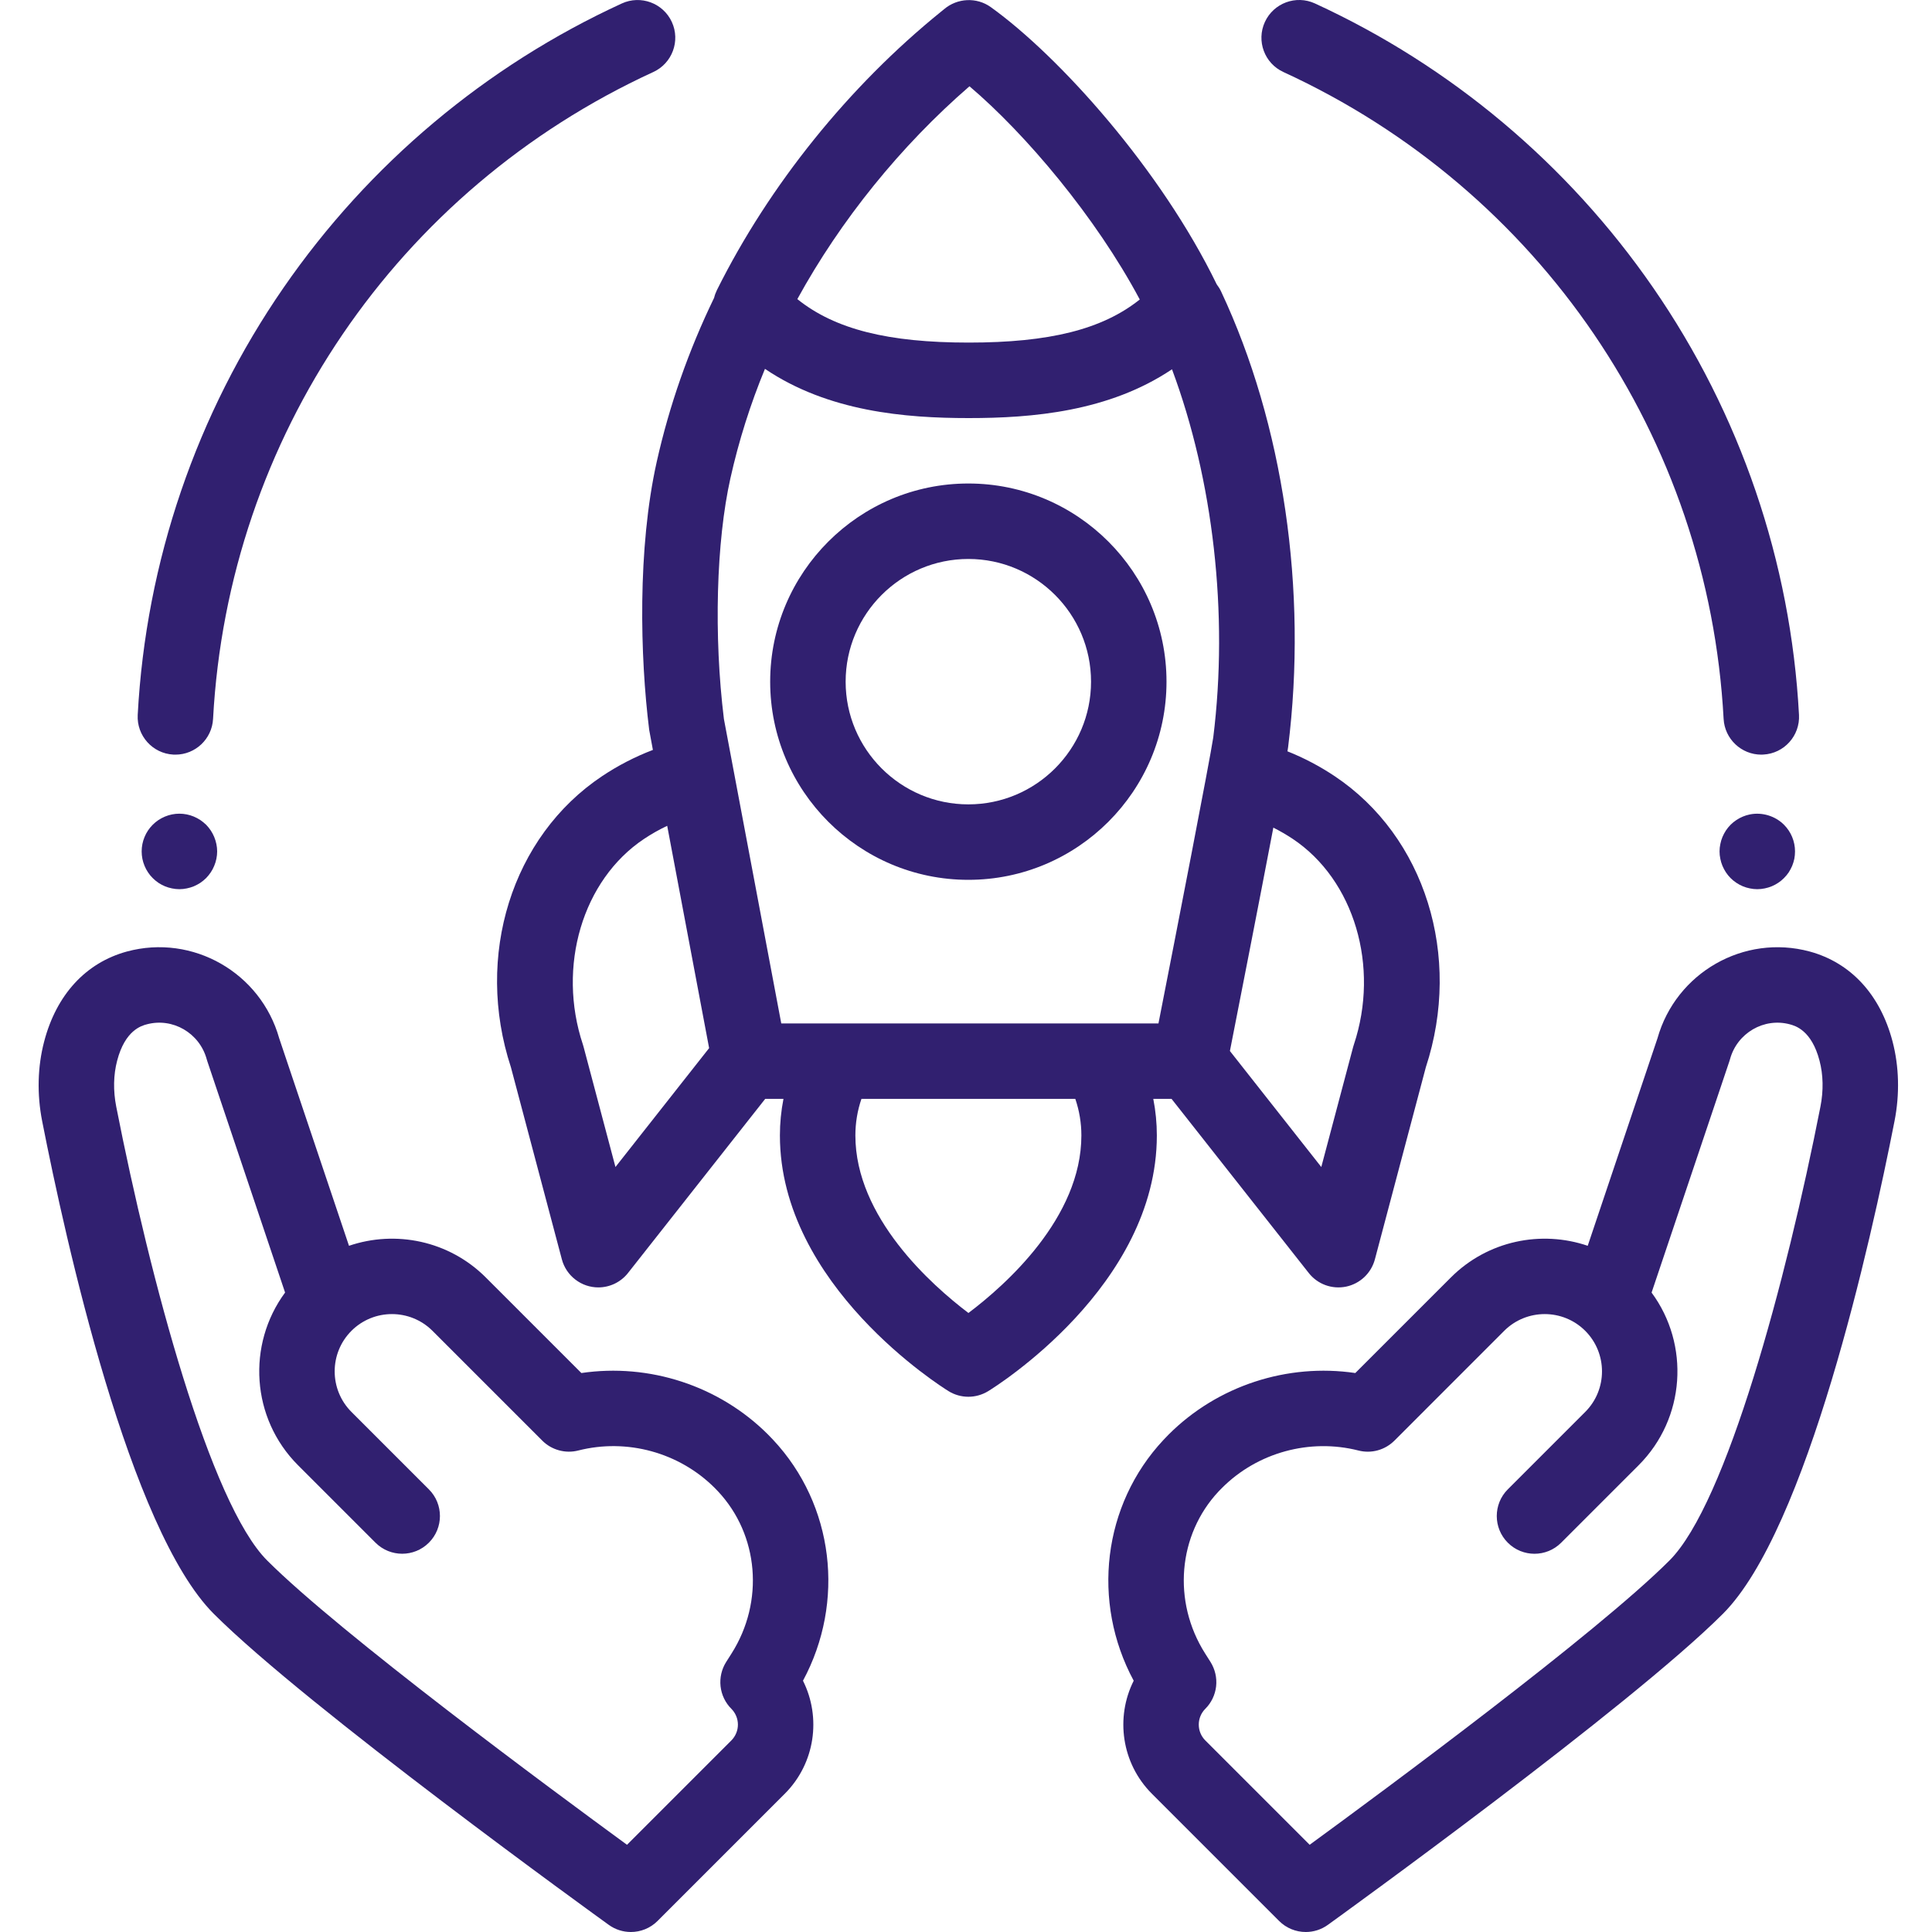
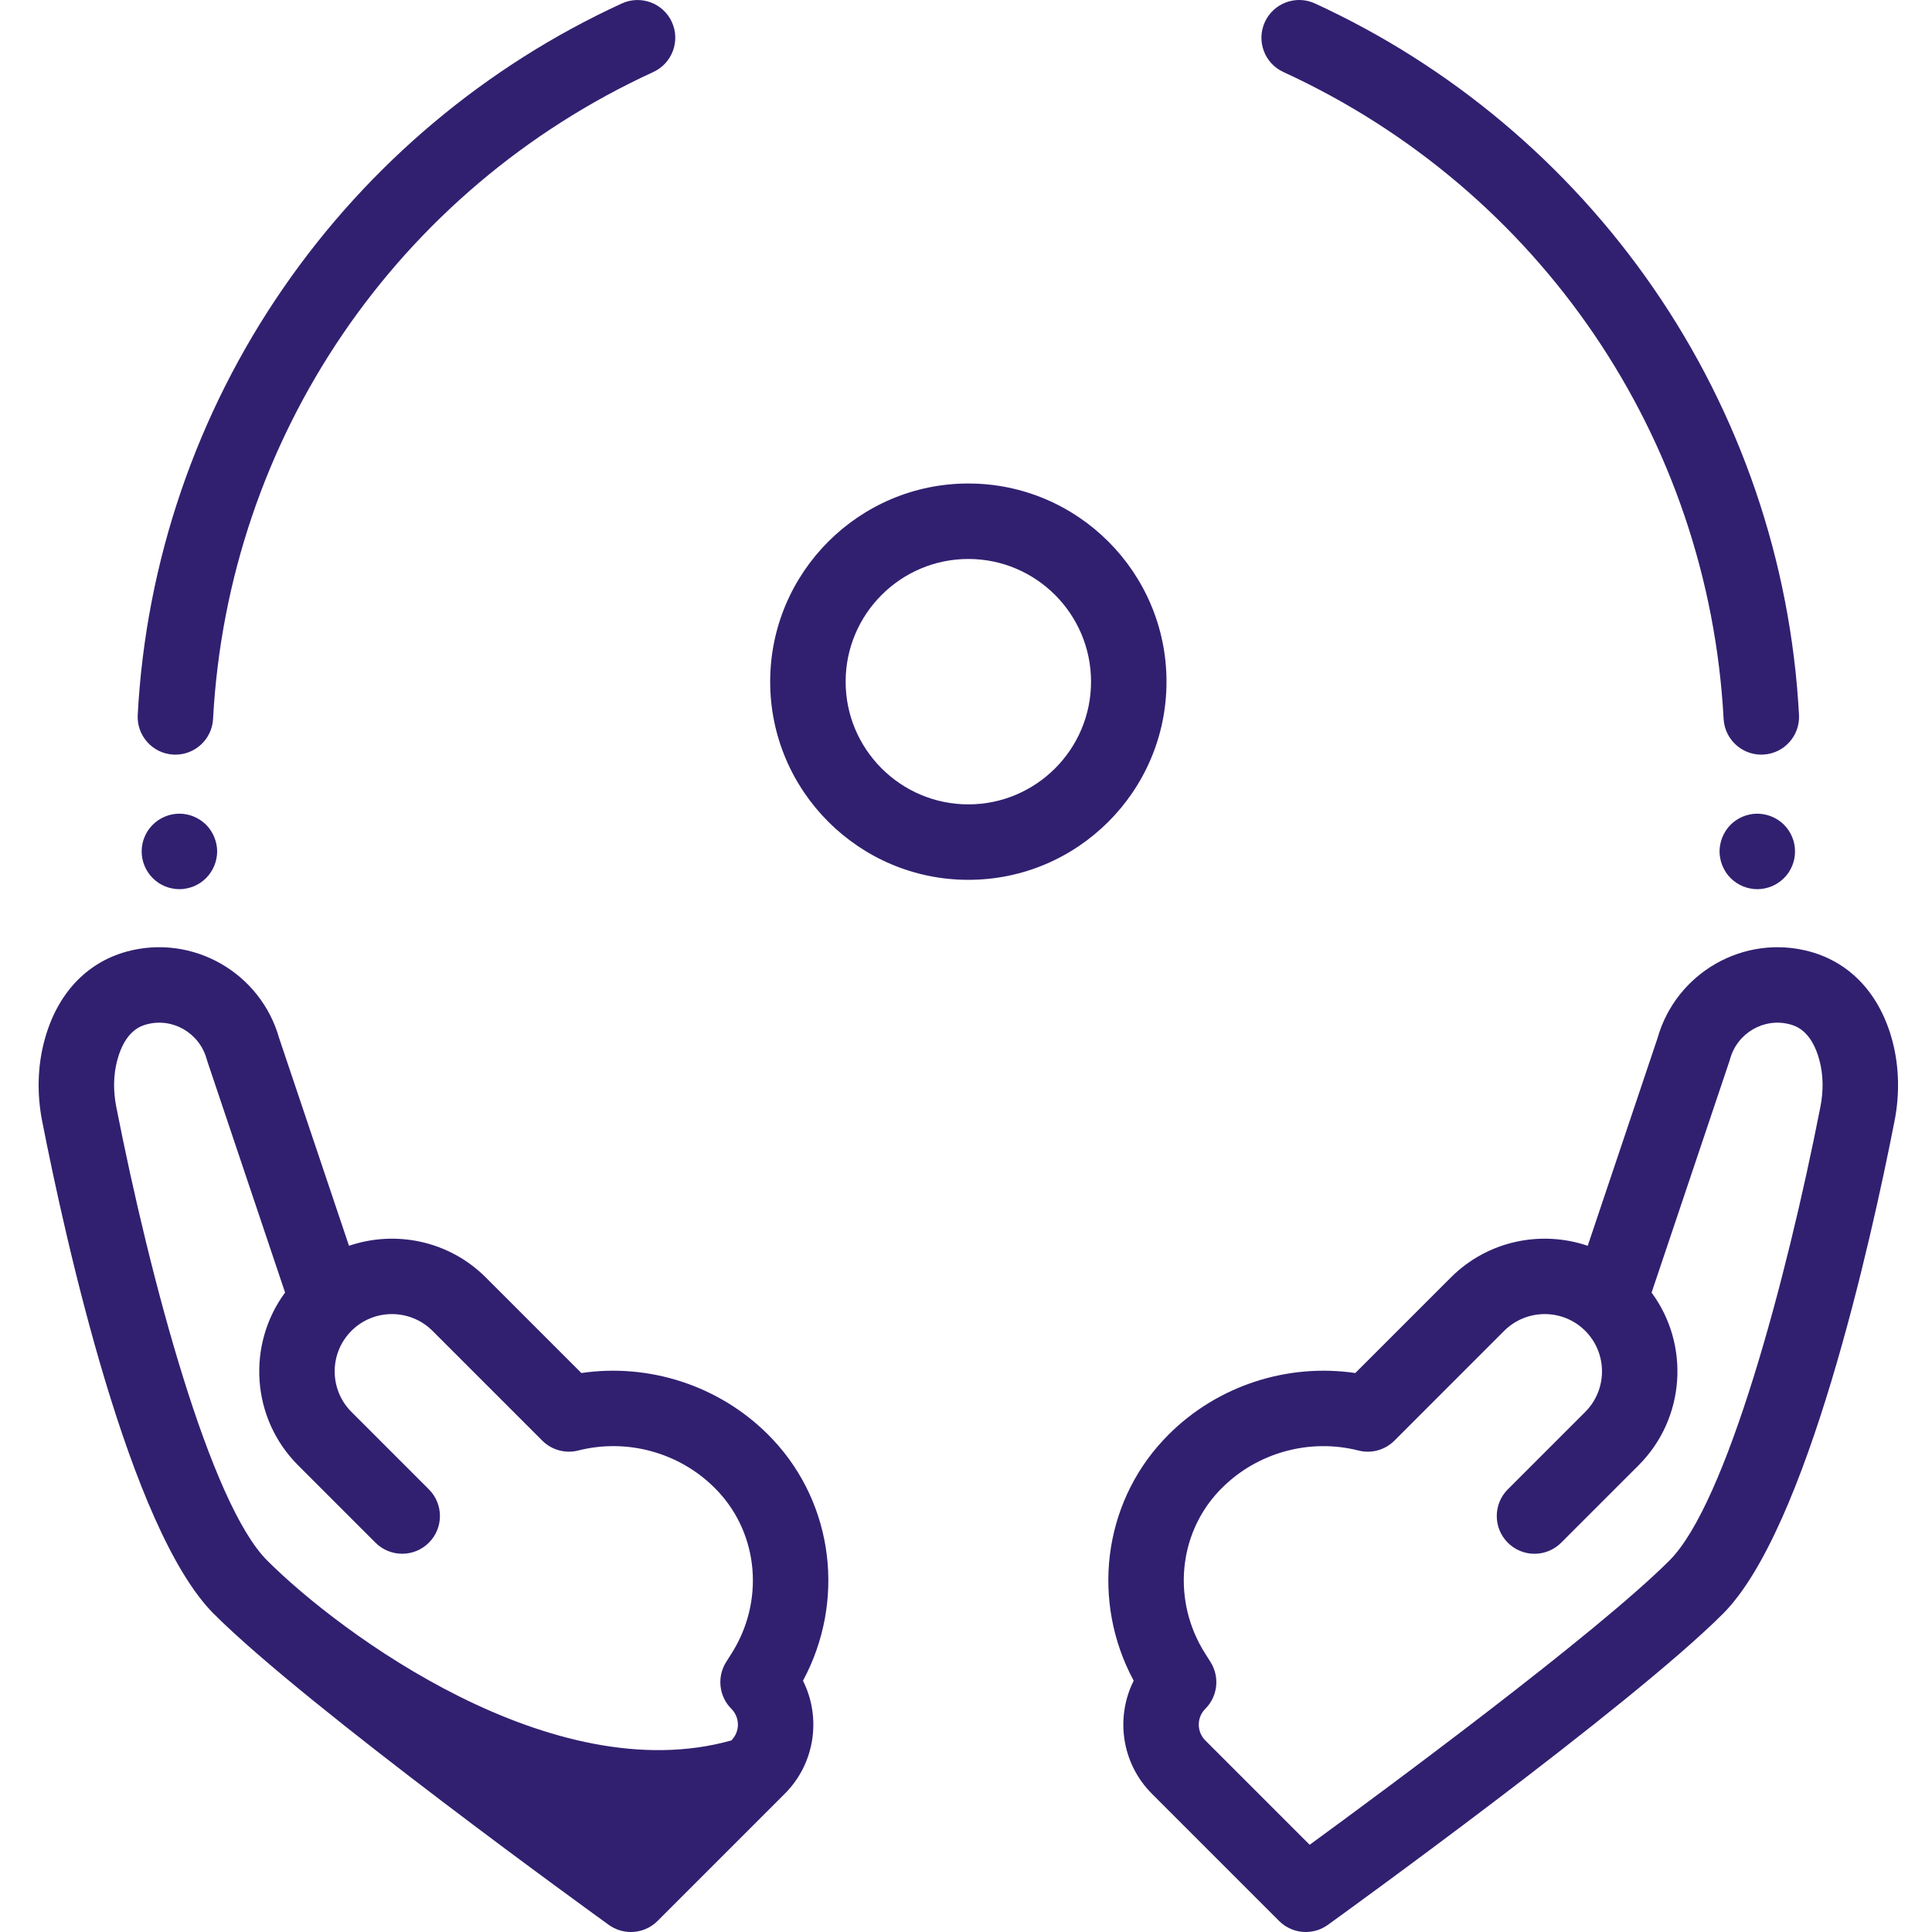
<svg xmlns="http://www.w3.org/2000/svg" width="50" height="50" viewBox="0 0 50 50" fill="none">
  <g clip-path="url(#clip0_2333_3546)">
-     <path d="M48.979 26.953C48.661 25.742 47.9 24.915 46.834 24.625C45.134 24.166 43.374 25.172 42.895 26.872L41.09 32.241C39.888 31.832 38.504 32.105 37.547 33.062L35.075 35.534C33.319 35.275 31.51 35.86 30.243 37.127C30.2 37.171 30.157 37.216 30.113 37.262C28.537 38.944 28.241 41.458 29.34 43.497C28.864 44.445 29.022 45.633 29.812 46.423L33.103 49.714C33.194 49.805 33.301 49.877 33.42 49.926C33.538 49.975 33.665 50 33.794 50C33.993 50 34.193 49.939 34.364 49.816C34.682 49.586 42.175 44.178 44.588 41.766C46.768 39.586 48.42 32.122 49.03 29.014C49.167 28.316 49.149 27.604 48.979 26.953ZM47.113 28.639C46.231 33.137 44.678 38.913 43.206 40.385C41.31 42.281 35.815 46.34 33.894 47.743L31.193 45.042C31.084 44.933 31.024 44.786 31.024 44.633C31.024 44.48 31.084 44.333 31.193 44.224C31.35 44.068 31.448 43.862 31.473 43.642C31.497 43.422 31.446 43.2 31.328 43.012L31.186 42.788C30.338 41.447 30.483 39.724 31.537 38.598C31.566 38.568 31.595 38.538 31.625 38.508C32.542 37.59 33.895 37.219 35.156 37.539C35.32 37.581 35.492 37.58 35.655 37.535C35.819 37.49 35.967 37.403 36.087 37.284L38.928 34.442C39.507 33.864 40.448 33.864 41.026 34.442C41.604 35.021 41.604 35.962 41.026 36.54L39.022 38.544C38.641 38.925 38.641 39.544 39.022 39.925C39.403 40.307 40.022 40.307 40.403 39.925L42.407 37.921C43.623 36.705 43.736 34.796 42.743 33.452L44.755 27.469C44.761 27.451 44.767 27.433 44.772 27.414C44.956 26.734 45.653 26.329 46.323 26.51C46.461 26.548 46.883 26.662 47.089 27.449C47.186 27.816 47.194 28.227 47.113 28.639ZM20.007 37.261C19.965 37.216 19.922 37.171 19.878 37.127C18.611 35.86 16.802 35.275 15.046 35.534L12.574 33.062C11.618 32.105 10.233 31.832 9.032 32.241L7.226 26.872C6.747 25.172 4.987 24.165 3.285 24.625C2.221 24.915 1.46 25.742 1.143 26.954C0.972 27.604 0.954 28.316 1.091 29.014C1.701 32.122 3.354 39.586 5.533 41.766C7.946 44.178 15.439 49.587 15.756 49.816C15.923 49.936 16.122 50 16.327 50C16.579 50 16.829 49.903 17.018 49.714L20.309 46.423C21.099 45.633 21.257 44.446 20.781 43.497C21.88 41.458 21.584 38.944 20.007 37.261ZM18.935 42.788L18.793 43.012C18.675 43.199 18.624 43.421 18.648 43.642C18.673 43.862 18.771 44.068 18.928 44.224C19.036 44.333 19.097 44.48 19.097 44.633C19.097 44.786 19.036 44.933 18.928 45.042L16.227 47.743C14.307 46.34 8.811 42.281 6.914 40.385C5.442 38.913 3.89 33.137 3.008 28.639C2.927 28.227 2.935 27.816 3.032 27.449C3.238 26.662 3.66 26.547 3.797 26.51C4.469 26.329 5.165 26.734 5.35 27.414C5.355 27.433 5.36 27.451 5.367 27.469L7.378 33.451C6.386 34.795 6.497 36.705 7.714 37.921L9.718 39.925C10.1 40.306 10.718 40.306 11.099 39.925C11.481 39.544 11.481 38.925 11.099 38.544L9.095 36.54C8.517 35.961 8.517 35.02 9.095 34.442C9.673 33.864 10.614 33.864 11.193 34.442L14.034 37.283C14.153 37.403 14.302 37.489 14.466 37.534C14.629 37.579 14.801 37.581 14.965 37.539C16.226 37.218 17.579 37.59 18.497 38.508C18.526 38.538 18.555 38.568 18.583 38.597C19.638 39.724 19.783 41.447 18.935 42.788Z" fill="#312070" />
-     <path d="M34.541 20.087C34.157 19.831 33.748 19.615 33.319 19.444C33.325 19.411 33.329 19.382 33.333 19.359C33.334 19.352 33.335 19.345 33.336 19.338C33.844 15.269 33.212 10.971 31.603 7.546C31.572 7.479 31.533 7.417 31.489 7.36C30.047 4.39 27.421 1.462 25.641 0.184C25.276 -0.078 24.775 -0.053 24.433 0.238C24.416 0.252 24.39 0.273 24.354 0.302C21.966 2.234 19.907 4.792 18.555 7.505C18.523 7.57 18.498 7.638 18.481 7.708C17.821 9.07 17.322 10.495 16.997 11.947C16.494 14.197 16.566 17.004 16.8 18.881C16.801 18.887 16.802 18.894 16.803 18.9C16.804 18.911 16.805 18.918 16.897 19.408C16.435 19.584 15.994 19.812 15.582 20.087C13.244 21.647 12.277 24.742 13.223 27.622L14.541 32.592C14.596 32.8 14.719 32.984 14.89 33.115C15.06 33.247 15.27 33.318 15.485 33.318C15.633 33.318 15.779 33.284 15.911 33.22C16.044 33.155 16.161 33.062 16.252 32.946L19.803 28.439H20.276C20.215 28.751 20.184 29.067 20.184 29.385C20.184 33.267 24.371 35.893 24.549 36.003C24.703 36.098 24.881 36.148 25.062 36.148C25.238 36.148 25.414 36.1 25.571 36.005C25.749 35.896 29.939 33.289 29.939 29.385C29.939 29.066 29.908 28.75 29.847 28.439H30.32L33.871 32.946C33.983 33.088 34.133 33.197 34.303 33.259C34.474 33.321 34.658 33.334 34.836 33.298C35.014 33.261 35.177 33.175 35.309 33.051C35.441 32.926 35.535 32.767 35.582 32.592L36.9 27.622C37.846 24.742 36.879 21.647 34.541 20.087H34.541ZM20.219 26.486L18.735 18.609C18.47 16.463 18.535 14.018 18.904 12.373C19.12 11.407 19.419 10.461 19.797 9.546C21.437 10.654 23.427 10.82 25.071 10.82C26.711 10.82 28.696 10.655 30.331 9.557C31.398 12.418 31.797 15.885 31.399 19.085C31.306 19.7 30.452 24.084 29.981 26.486L20.219 26.486ZM25.09 2.233C26.539 3.462 28.357 5.612 29.497 7.751C28.524 8.528 27.152 8.866 25.071 8.866C22.987 8.866 21.612 8.525 20.635 7.741C21.756 5.697 23.308 3.777 25.09 2.233ZM15.928 30.202L15.103 27.093C15.098 27.074 15.092 27.054 15.086 27.035C14.411 25.011 15.076 22.773 16.666 21.712C16.858 21.584 17.059 21.47 17.267 21.372C17.497 22.587 17.839 24.405 18.352 27.125L15.928 30.202ZM27.986 29.385C27.986 31.517 26.021 33.258 25.063 33.98C24.105 33.254 22.137 31.504 22.137 29.385C22.137 29.062 22.19 28.742 22.294 28.439H27.829C27.933 28.744 27.986 29.063 27.986 29.385ZM35.038 27.035C35.031 27.054 35.025 27.074 35.02 27.093L34.195 30.202L31.83 27.2C32.042 26.121 32.581 23.374 32.954 21.419C33.128 21.506 33.295 21.604 33.457 21.711C35.047 22.773 35.712 25.011 35.038 27.035Z" fill="#312070" />
+     <path d="M48.979 26.953C48.661 25.742 47.9 24.915 46.834 24.625C45.134 24.166 43.374 25.172 42.895 26.872L41.09 32.241C39.888 31.832 38.504 32.105 37.547 33.062L35.075 35.534C33.319 35.275 31.51 35.86 30.243 37.127C30.2 37.171 30.157 37.216 30.113 37.262C28.537 38.944 28.241 41.458 29.34 43.497C28.864 44.445 29.022 45.633 29.812 46.423L33.103 49.714C33.194 49.805 33.301 49.877 33.42 49.926C33.538 49.975 33.665 50 33.794 50C33.993 50 34.193 49.939 34.364 49.816C34.682 49.586 42.175 44.178 44.588 41.766C46.768 39.586 48.42 32.122 49.03 29.014C49.167 28.316 49.149 27.604 48.979 26.953ZM47.113 28.639C46.231 33.137 44.678 38.913 43.206 40.385C41.31 42.281 35.815 46.34 33.894 47.743L31.193 45.042C31.084 44.933 31.024 44.786 31.024 44.633C31.024 44.48 31.084 44.333 31.193 44.224C31.35 44.068 31.448 43.862 31.473 43.642C31.497 43.422 31.446 43.2 31.328 43.012L31.186 42.788C30.338 41.447 30.483 39.724 31.537 38.598C31.566 38.568 31.595 38.538 31.625 38.508C32.542 37.59 33.895 37.219 35.156 37.539C35.32 37.581 35.492 37.58 35.655 37.535C35.819 37.49 35.967 37.403 36.087 37.284L38.928 34.442C39.507 33.864 40.448 33.864 41.026 34.442C41.604 35.021 41.604 35.962 41.026 36.54L39.022 38.544C38.641 38.925 38.641 39.544 39.022 39.925C39.403 40.307 40.022 40.307 40.403 39.925L42.407 37.921C43.623 36.705 43.736 34.796 42.743 33.452L44.755 27.469C44.761 27.451 44.767 27.433 44.772 27.414C44.956 26.734 45.653 26.329 46.323 26.51C46.461 26.548 46.883 26.662 47.089 27.449C47.186 27.816 47.194 28.227 47.113 28.639ZM20.007 37.261C19.965 37.216 19.922 37.171 19.878 37.127C18.611 35.86 16.802 35.275 15.046 35.534L12.574 33.062C11.618 32.105 10.233 31.832 9.032 32.241L7.226 26.872C6.747 25.172 4.987 24.165 3.285 24.625C2.221 24.915 1.46 25.742 1.143 26.954C0.972 27.604 0.954 28.316 1.091 29.014C1.701 32.122 3.354 39.586 5.533 41.766C7.946 44.178 15.439 49.587 15.756 49.816C15.923 49.936 16.122 50 16.327 50C16.579 50 16.829 49.903 17.018 49.714L20.309 46.423C21.099 45.633 21.257 44.446 20.781 43.497C21.88 41.458 21.584 38.944 20.007 37.261ZM18.935 42.788L18.793 43.012C18.675 43.199 18.624 43.421 18.648 43.642C18.673 43.862 18.771 44.068 18.928 44.224C19.036 44.333 19.097 44.48 19.097 44.633C19.097 44.786 19.036 44.933 18.928 45.042C14.307 46.34 8.811 42.281 6.914 40.385C5.442 38.913 3.89 33.137 3.008 28.639C2.927 28.227 2.935 27.816 3.032 27.449C3.238 26.662 3.66 26.547 3.797 26.51C4.469 26.329 5.165 26.734 5.35 27.414C5.355 27.433 5.36 27.451 5.367 27.469L7.378 33.451C6.386 34.795 6.497 36.705 7.714 37.921L9.718 39.925C10.1 40.306 10.718 40.306 11.099 39.925C11.481 39.544 11.481 38.925 11.099 38.544L9.095 36.54C8.517 35.961 8.517 35.02 9.095 34.442C9.673 33.864 10.614 33.864 11.193 34.442L14.034 37.283C14.153 37.403 14.302 37.489 14.466 37.534C14.629 37.579 14.801 37.581 14.965 37.539C16.226 37.218 17.579 37.59 18.497 38.508C18.526 38.538 18.555 38.568 18.583 38.597C19.638 39.724 19.783 41.447 18.935 42.788Z" fill="#312070" />
    <path d="M25.061 22.77C22.233 22.77 19.932 20.47 19.932 17.642C19.932 14.814 22.233 12.513 25.061 12.513C27.889 12.513 30.189 14.814 30.189 17.642C30.189 20.47 27.889 22.77 25.061 22.77ZM25.061 14.466C23.31 14.466 21.885 15.891 21.885 17.642C21.885 19.393 23.31 20.817 25.061 20.817C26.812 20.817 28.236 19.393 28.236 17.642C28.236 15.891 26.812 14.466 25.061 14.466ZM45.582 19.53C45.067 19.53 44.636 19.126 44.607 18.606C44.216 11.328 39.85 4.913 33.214 1.864C32.724 1.639 32.51 1.059 32.735 0.569C32.96 0.079 33.54 -0.136 34.03 0.089C37.548 1.706 40.574 4.248 42.781 7.442C45.038 10.709 46.346 14.536 46.558 18.501C46.587 19.039 46.174 19.5 45.635 19.528C45.617 19.53 45.599 19.53 45.582 19.53ZM45.478 23.012C45.414 23.012 45.351 23.005 45.288 22.992C45.225 22.98 45.164 22.961 45.105 22.937C45.046 22.912 44.99 22.882 44.937 22.847C44.83 22.776 44.738 22.684 44.667 22.577C44.632 22.523 44.602 22.467 44.577 22.408C44.553 22.349 44.534 22.288 44.522 22.226C44.495 22.1 44.495 21.97 44.522 21.844C44.534 21.781 44.553 21.72 44.577 21.661C44.602 21.603 44.632 21.545 44.667 21.492C44.702 21.44 44.743 21.389 44.788 21.344C44.833 21.299 44.883 21.259 44.937 21.223C44.989 21.188 45.047 21.157 45.105 21.133C45.164 21.108 45.225 21.09 45.288 21.077C45.605 21.014 45.942 21.117 46.169 21.344C46.352 21.527 46.455 21.775 46.455 22.034C46.455 22.099 46.449 22.163 46.437 22.226C46.424 22.288 46.405 22.35 46.381 22.409C46.356 22.467 46.326 22.524 46.291 22.578C46.255 22.63 46.215 22.68 46.169 22.725C46.124 22.771 46.074 22.811 46.02 22.847C45.968 22.882 45.911 22.913 45.852 22.937C45.793 22.961 45.732 22.98 45.67 22.992C45.606 23.005 45.543 23.012 45.478 23.012L45.478 23.012ZM4.54 19.53C4.522 19.53 4.504 19.529 4.486 19.529C3.948 19.5 3.535 19.039 3.564 18.501C3.776 14.537 5.083 10.709 7.34 7.443C9.547 4.248 12.574 1.706 16.092 0.09C16.581 -0.135 17.162 0.079 17.387 0.569C17.612 1.059 17.397 1.639 16.907 1.864C10.271 4.913 5.905 11.328 5.514 18.606C5.486 19.126 5.055 19.53 4.54 19.53ZM4.643 23.012C4.579 23.012 4.515 23.005 4.452 22.992C4.389 22.98 4.328 22.961 4.269 22.937C4.21 22.912 4.153 22.882 4.1 22.847C4.047 22.811 3.998 22.77 3.953 22.725C3.907 22.68 3.866 22.63 3.831 22.577C3.795 22.523 3.765 22.467 3.741 22.408C3.716 22.349 3.698 22.288 3.685 22.226C3.66 22.1 3.66 21.97 3.685 21.844C3.698 21.781 3.716 21.72 3.741 21.661C3.765 21.603 3.795 21.545 3.831 21.492C3.867 21.44 3.907 21.389 3.953 21.344C3.998 21.299 4.047 21.259 4.1 21.223C4.153 21.188 4.21 21.158 4.269 21.133C4.387 21.084 4.514 21.058 4.642 21.058C4.771 21.058 4.898 21.084 5.016 21.133C5.075 21.157 5.131 21.188 5.185 21.223C5.238 21.259 5.287 21.299 5.334 21.344C5.378 21.389 5.419 21.439 5.454 21.492C5.525 21.599 5.574 21.718 5.6 21.844C5.613 21.907 5.62 21.971 5.62 22.034C5.62 22.099 5.613 22.162 5.6 22.226C5.587 22.288 5.569 22.35 5.544 22.408C5.52 22.467 5.49 22.523 5.454 22.577C5.419 22.63 5.378 22.679 5.334 22.725C5.288 22.77 5.238 22.811 5.185 22.847C5.131 22.882 5.074 22.913 5.016 22.937C4.957 22.961 4.896 22.98 4.833 22.992C4.771 23.005 4.707 23.012 4.643 23.012L4.643 23.012Z" fill="#312070" />
  </g>
  <defs>
    <clipPath id="clip0_2333_3546">
      <rect width="50" height="50" fill="white" />
    </clipPath>
  </defs>
</svg>